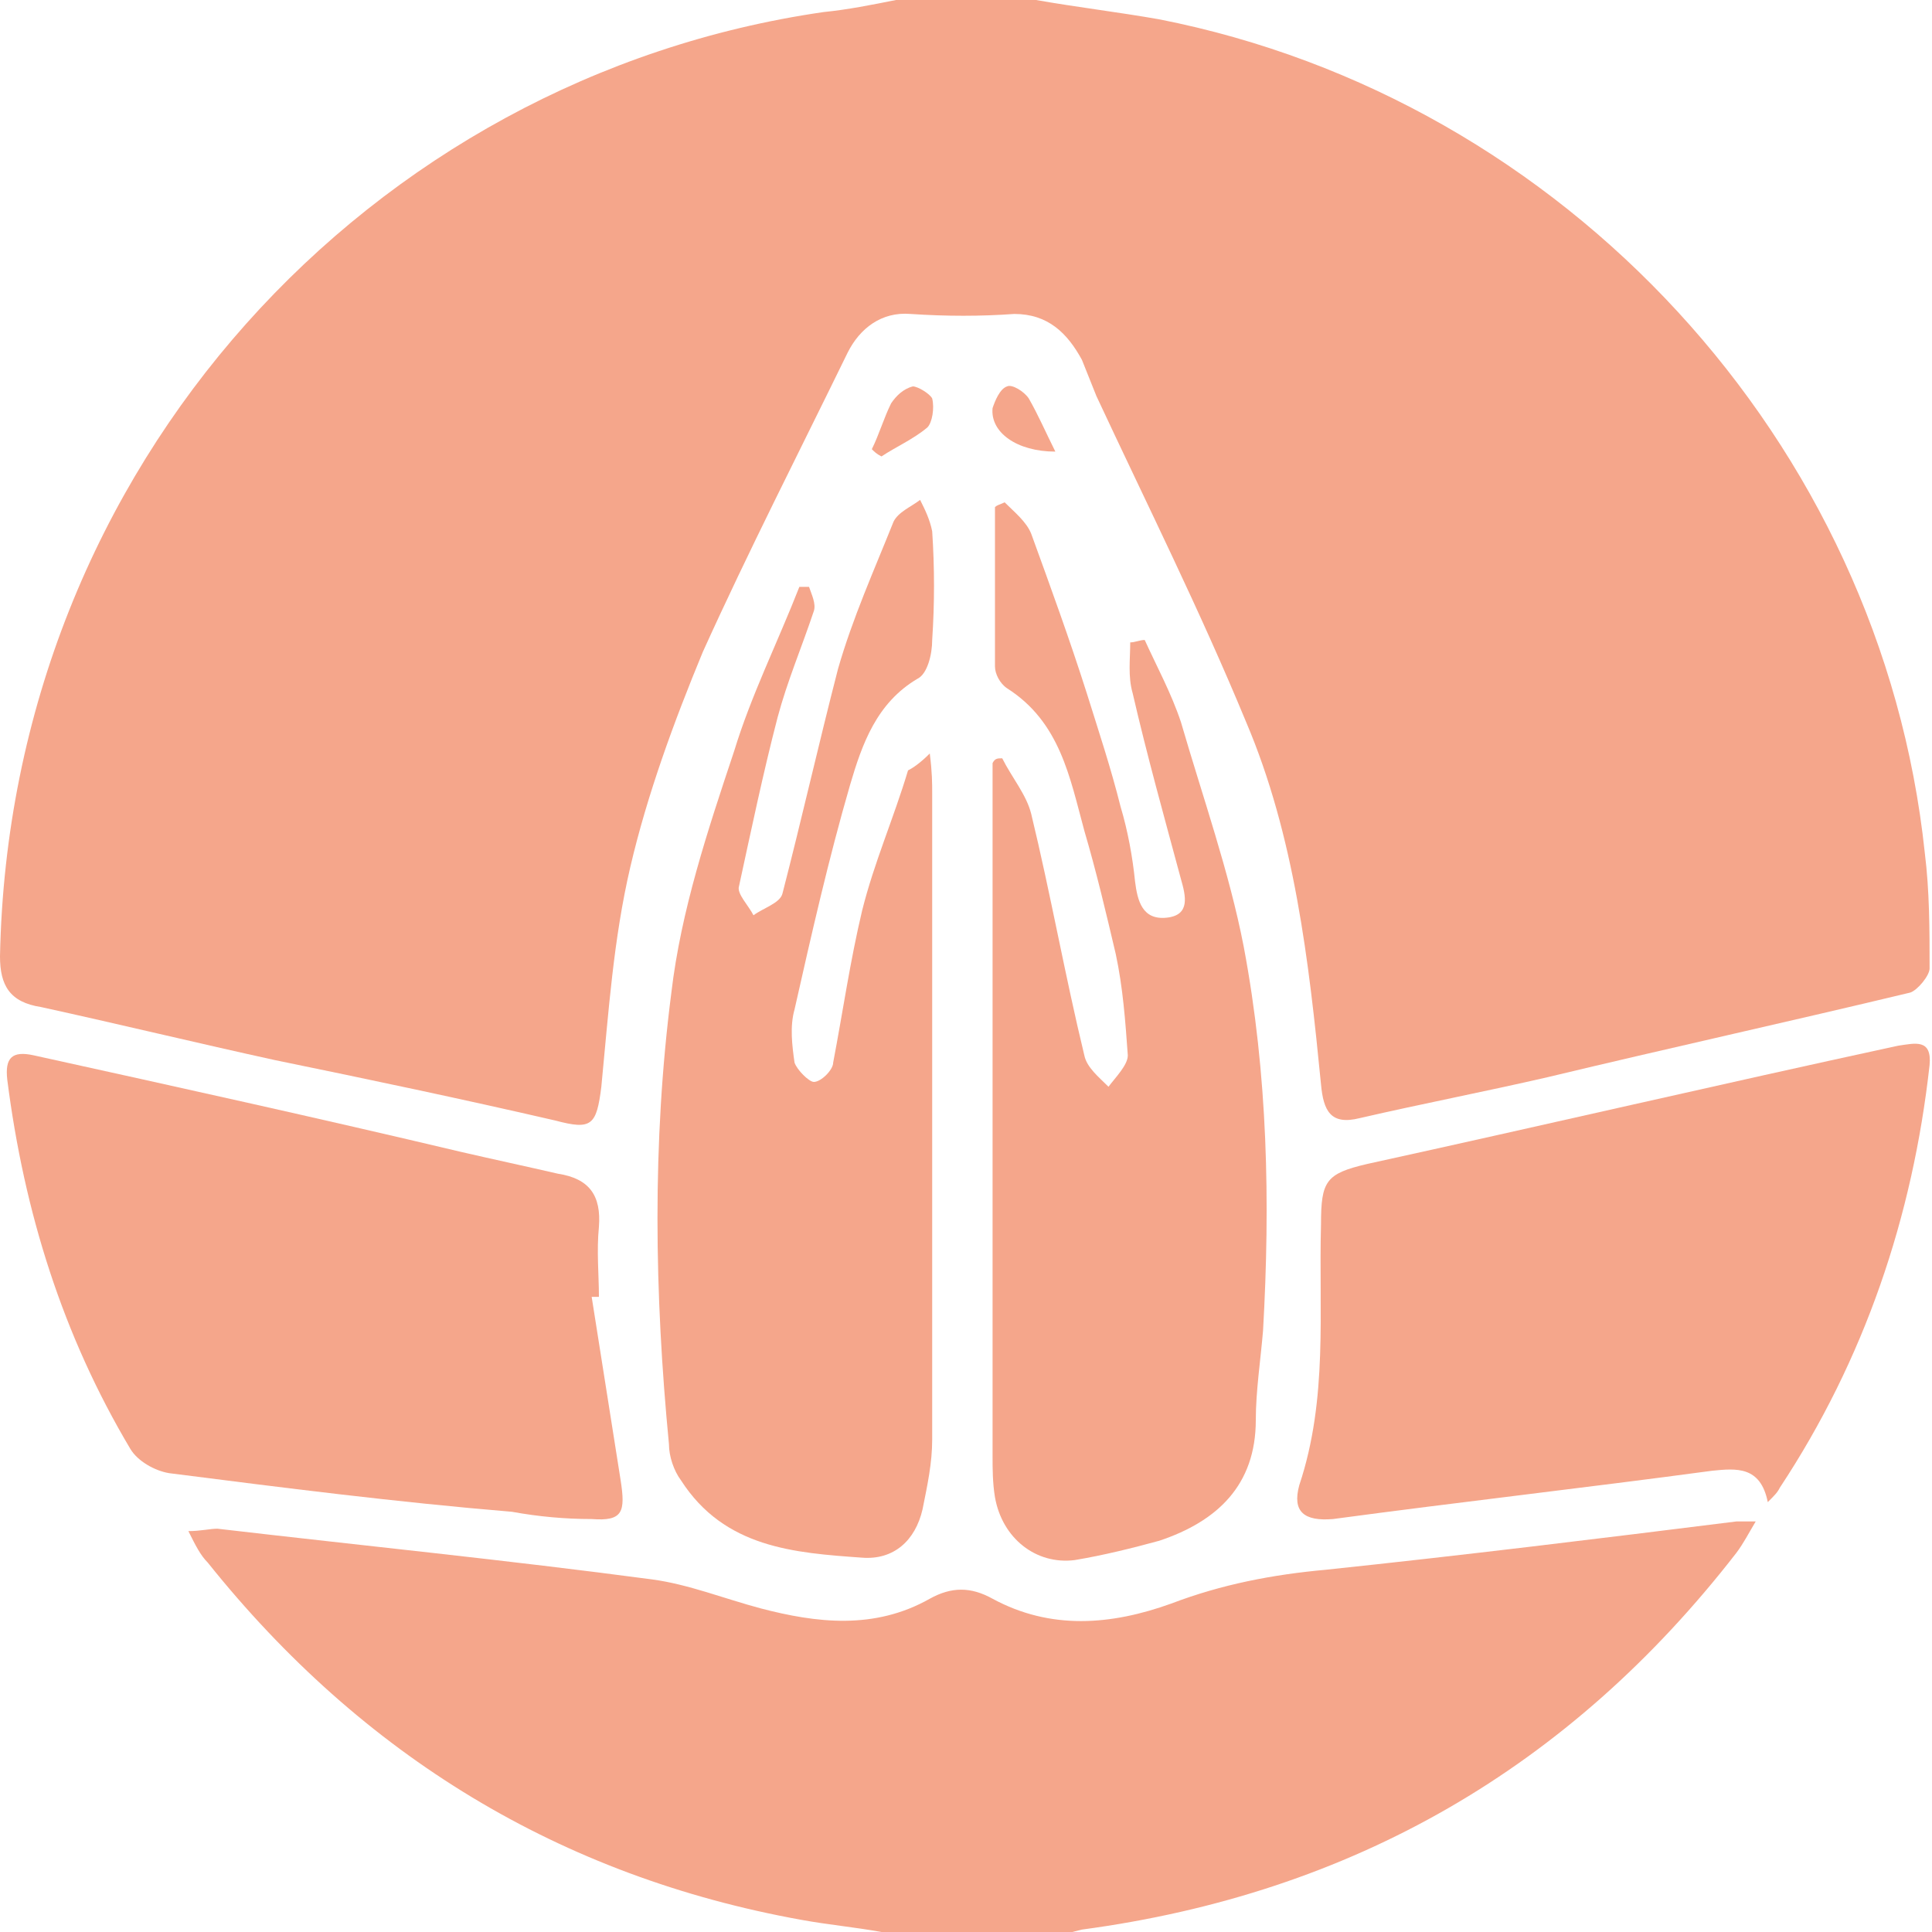
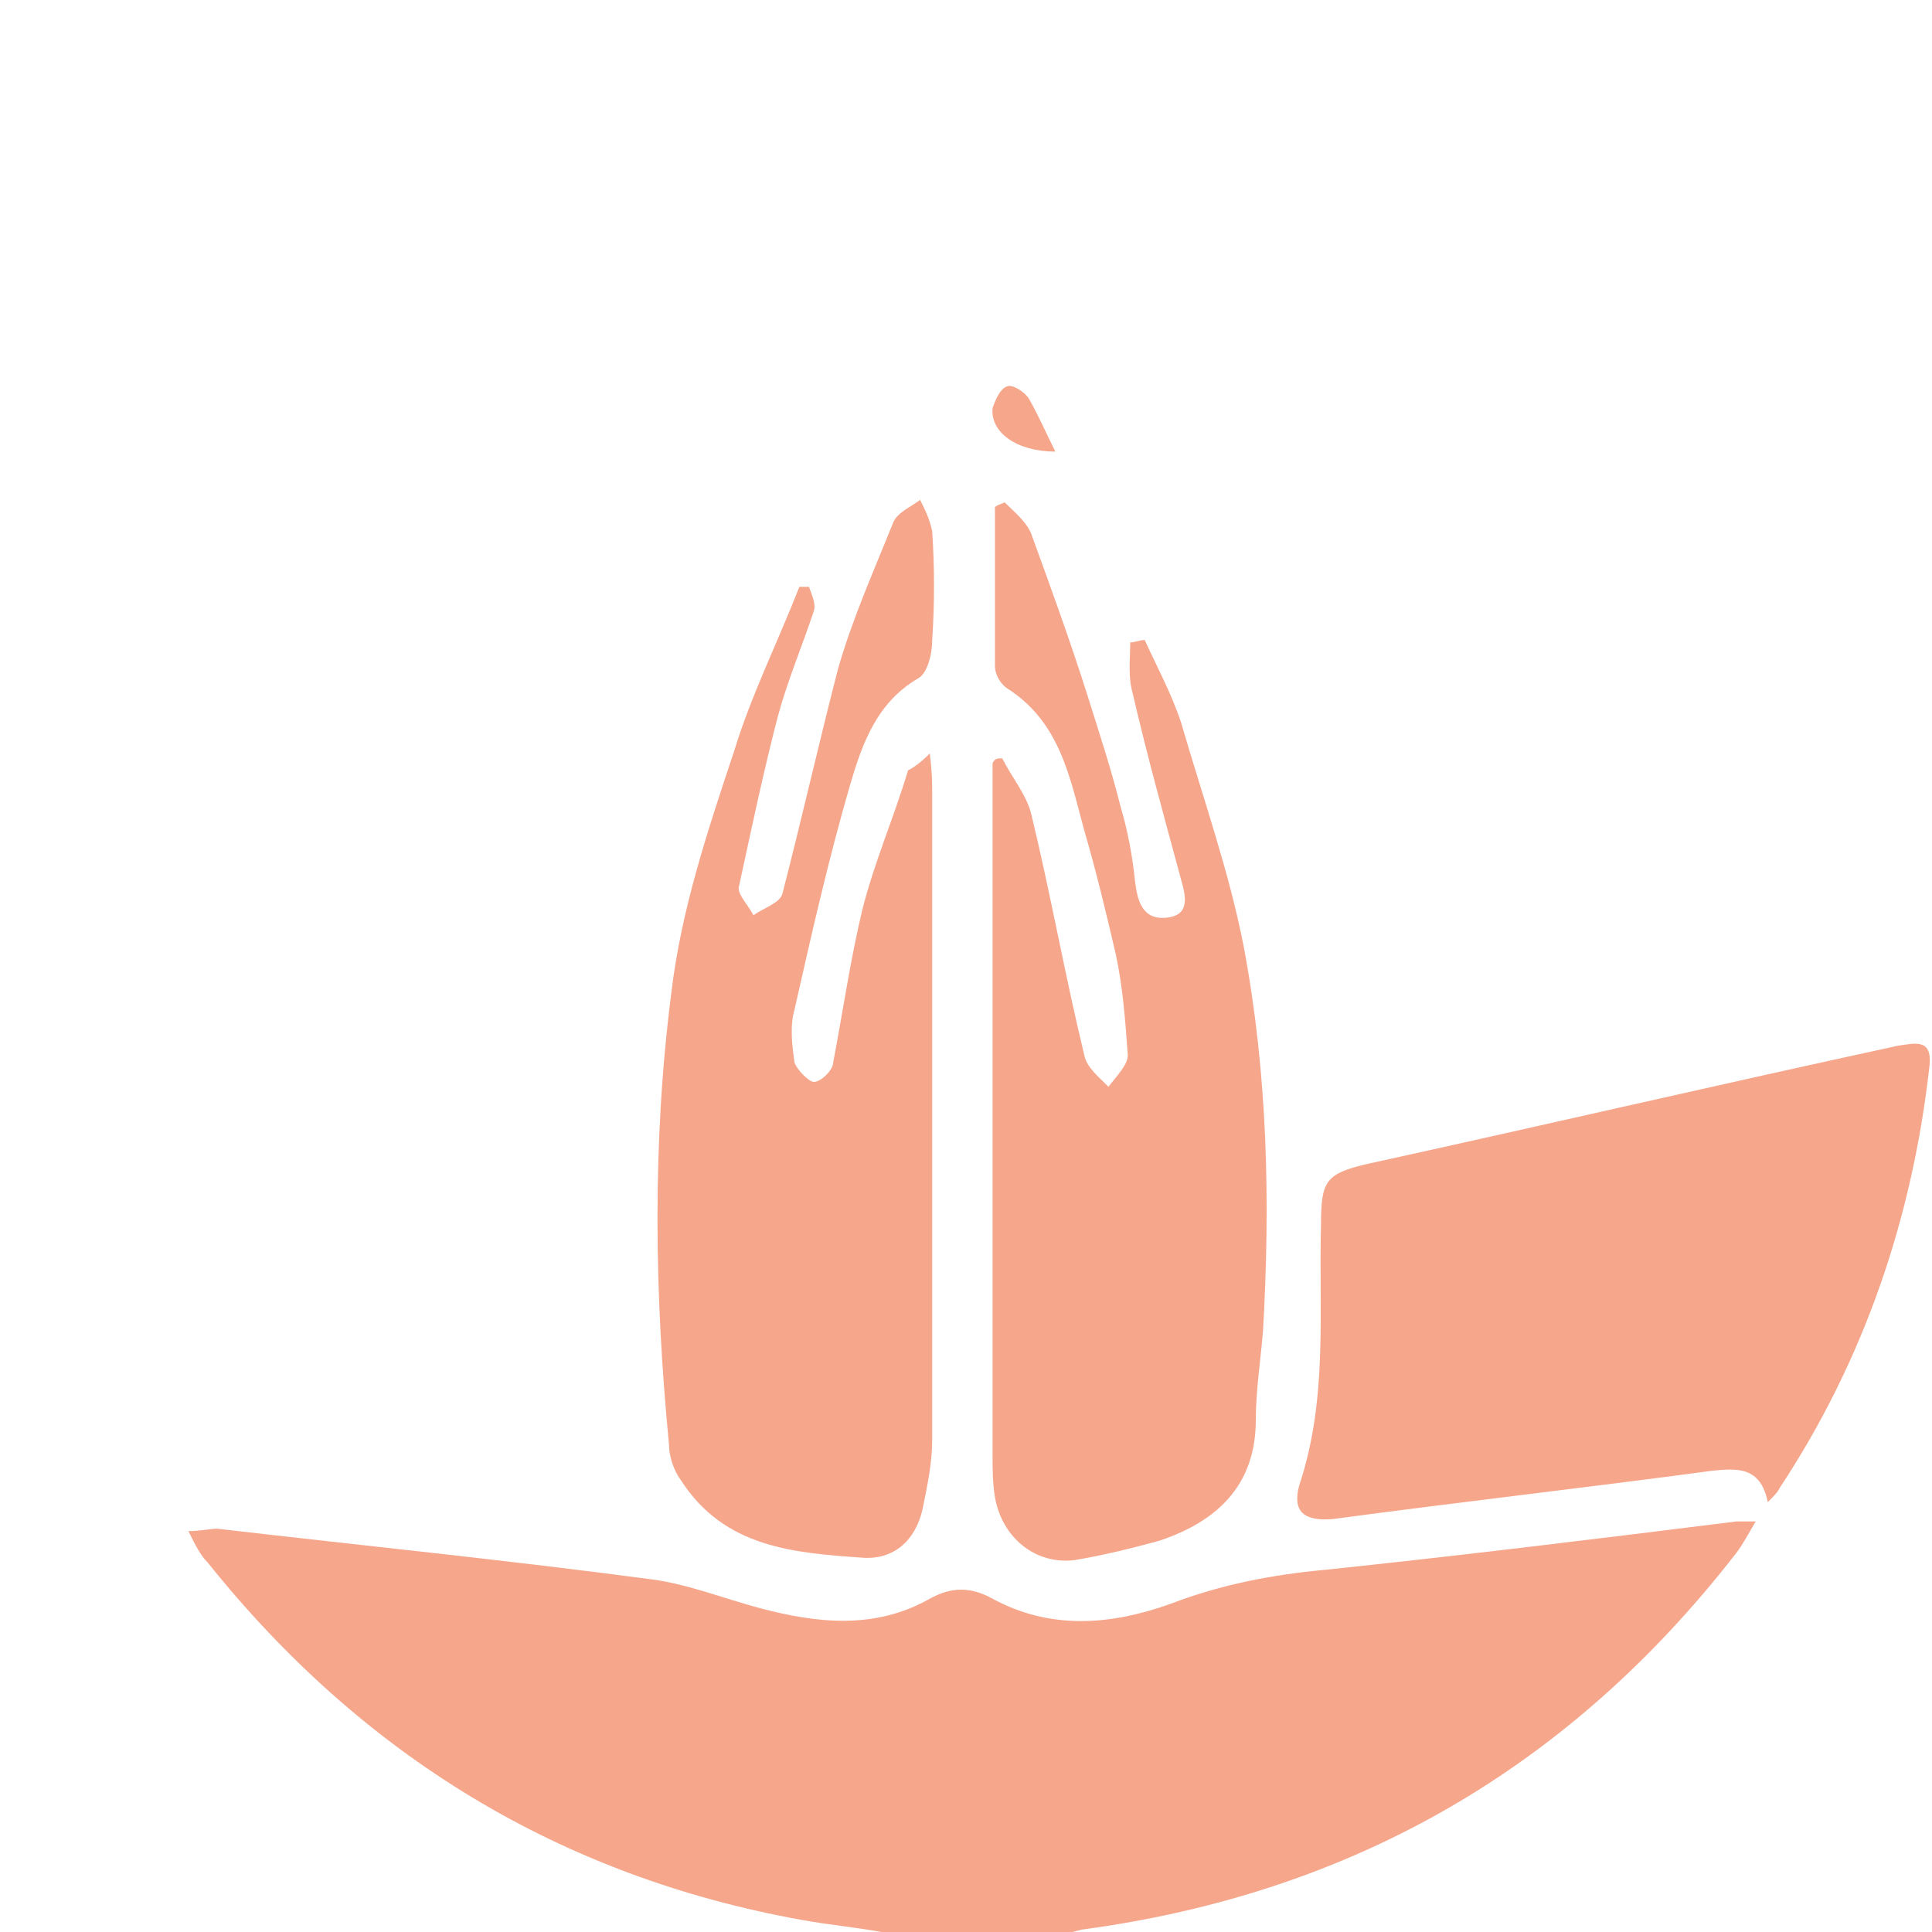
<svg xmlns="http://www.w3.org/2000/svg" xmlns:xlink="http://www.w3.org/1999/xlink" version="1.1" id="Calque_1" x="0px" y="0px" viewBox="0 0 80 80" style="enable-background:new 0 0 80 80;" xml:space="preserve">
  <style type="text/css">
	.st0{fill:none;}
	.st1{fill:#F5A68B;}
	.st2{fill:#f5a68b;}
	.st3{fill:#f5a68b;}
	.st4{fill:#f5a68b;}
	.st5{fill:#f5a68b;}
	.st6{fill:#f5a68b;}
	.st7{fill:#f5a68b;}
	.st8{fill:#f5a68b;}
	.st9{fill:#f5a68b;}
	.st10{fill:#f5a68b;}
	.st11{fill:#f5a68b;}
	.st12{fill:#f5a68b;}
	.st13{fill:#f5a68b;}
	.st14{fill:#f5a68b;}
	.st15{fill:#f5a68b;}
	.st16{fill:#f5a68b;}
	.st17{fill:#f5a68b;}
	.st18{fill:#f5a68b;}
	.st19{fill:#f5a68b;}
	.st20{fill:#f5a68b;}
	.st21{fill:#f5a68b;}
	.st22{fill:#f5a68b;}
	.st23{fill:#f5a68b;}
	.st24{fill:#64C2CA;}
</style>
  <pattern x="-522.2" y="-329.6" width="252" height="252" patternUnits="userSpaceOnUse" id="Nouvelle_nuance_de_motif_10" viewBox="0 -252 252 252" style="overflow:visible;">
    <g>
-       <rect y="-252" class="st0" width="252" height="252" />
      <rect y="-252" class="st1" width="252" height="252" />
    </g>
  </pattern>
  <g>
    <pattern id="SVGID_1_" xlink:href="#Nouvelle_nuance_de_motif_10" patternTransform="matrix(-7.377985e-02 0 0 7.377985e-02 -7565.603 -6168.564)">
	</pattern>
-     <path class="st2" d="M42.9,0c1.7,0.3,3.4,0.5,5.1,0.8c16.8,3.3,29.9,17.5,31.7,34.5c0.2,1.6,0.2,3.2,0.2,4.8c0,0.3-0.5,0.9-0.8,1   c-5,1.2-10,2.3-15,3.5c-2.6,0.6-5.2,1.1-7.8,1.7c-1.2,0.3-1.5-0.3-1.6-1.4c-0.5-5.1-1.1-10.3-3.1-15c-1.9-4.6-4.1-9-6.2-13.5   c-0.2-0.5-0.4-1-0.6-1.5c-0.6-1.1-1.4-1.9-2.8-1.9c-1.4,0.1-2.8,0.1-4.3,0c-1.2-0.1-2.1,0.6-2.6,1.6c-2,4.1-4.1,8.2-6,12.4   c-1.2,2.9-2.3,5.9-3,8.9c-0.7,3-0.9,6-1.2,9.1c-0.2,1.6-0.4,1.8-1.9,1.4c-3.9-0.9-7.7-1.7-11.6-2.5c-3.2-0.7-6.5-1.5-9.7-2.2   C0.4,41.5,0,40.8,0,39.6C0.4,19.2,15.4,3.2,34.1,0.5c1-0.1,2-0.3,3-0.5C39,0,41,0,42.9,0z" />
    <pattern id="SVGID_2_" xlink:href="#Nouvelle_nuance_de_motif_10" patternTransform="matrix(-7.377985e-02 0 0 7.377985e-02 -7565.603 -6168.564)">
	</pattern>
    <path class="st3" d="M36.5,80c-1.1-0.2-2.2-0.3-3.3-0.5C23.2,77.7,15,72.7,8.6,64.7c-0.3-0.3-0.5-0.7-0.8-1.3   c0.5,0,0.9-0.1,1.2-0.1C15,64,21,64.6,27,65.4c1.5,0.2,3,0.8,4.5,1.2c2.3,0.6,4.7,0.9,7-0.4c0.9-0.5,1.7-0.5,2.6,0   c2.4,1.3,4.9,1.1,7.4,0.2c2.1-0.8,4.2-1.2,6.4-1.4c5.7-0.6,11.4-1.3,17-2c0.2,0,0.3,0,0.8,0c-0.3,0.5-0.5,0.9-0.8,1.3   c-6.9,8.9-15.9,14.1-27.1,15.6c-0.4,0.1-0.8,0.2-1.2,0.3C41.3,80,38.9,80,36.5,80z" />
    <pattern id="SVGID_3_" xlink:href="#Nouvelle_nuance_de_motif_10" patternTransform="matrix(-7.377985e-02 0 0 7.377985e-02 -7565.603 -6168.564)">
	</pattern>
    <path class="st4" d="M73.2,62.2c-0.3-1.5-1.3-1.4-2.3-1.3c-5.2,0.7-10.5,1.3-15.7,2c-1.2,0.1-1.7-0.3-1.4-1.4   c1.2-3.6,0.8-7.2,0.9-10.8c0-1.8,0.2-2.1,1.9-2.5c7.3-1.6,14.6-3.3,22-4.9c0.7-0.1,1.4-0.3,1.3,0.8c-0.7,6.3-2.7,12.2-6.2,17.5   C73.6,61.8,73.5,61.9,73.2,62.2z" />
    <pattern id="SVGID_4_" xlink:href="#Nouvelle_nuance_de_motif_10" patternTransform="matrix(-7.377985e-02 0 0 7.377985e-02 -7565.603 -6168.564)">
	</pattern>
-     <path class="st5" d="M24.5,53.7c0.4,2.5,0.8,5.1,1.2,7.6c0.2,1.3,0.1,1.7-1.2,1.6c-1.1,0-2.2-0.1-3.3-0.3C16.4,62.2,11.7,61.6,7,61   c-0.6-0.1-1.3-0.5-1.6-1C2.6,55.3,1,50.2,0.3,44.7c-0.1-0.9,0.2-1.2,1.1-1c5.9,1.3,11.8,2.6,17.7,4c1.3,0.3,2.7,0.6,4,0.9   c1.3,0.2,1.8,0.9,1.7,2.2c-0.1,1,0,2,0,2.9C24.7,53.7,24.6,53.7,24.5,53.7z" />
    <pattern id="SVGID_5_" xlink:href="#Nouvelle_nuance_de_motif_10" patternTransform="matrix(-7.377985e-02 0 0 7.377985e-02 -7565.603 -6168.564)">
	</pattern>
    <path class="st6" d="M38.5,31.2c0.1,0.8,0.1,1.2,0.1,1.7c0,8.9,0,17.8,0,26.7c0,1-0.2,1.9-0.4,2.9c-0.3,1.3-1.2,2.1-2.5,2   c-2.8-0.2-5.7-0.4-7.5-3.2c-0.3-0.4-0.5-1-0.5-1.5c-0.6-6.2-0.7-12.5,0.1-18.7c0.4-3.4,1.5-6.7,2.6-10c0.7-2.3,1.8-4.5,2.7-6.8   c0.1,0,0.3,0,0.4,0c0.1,0.3,0.3,0.7,0.2,1c-0.5,1.5-1.1,2.9-1.5,4.4c-0.6,2.3-1.1,4.7-1.6,7c-0.1,0.3,0.4,0.8,0.6,1.2   c0.4-0.3,1.1-0.5,1.2-0.9c0.8-3.1,1.5-6.2,2.3-9.3c0.6-2.1,1.5-4.1,2.3-6.1c0.2-0.4,0.7-0.6,1.1-0.9c0.2,0.4,0.4,0.8,0.5,1.3   c0.1,1.5,0.1,3,0,4.5c0,0.6-0.2,1.4-0.6,1.6c-1.7,1-2.3,2.7-2.8,4.4c-0.9,3.1-1.6,6.2-2.3,9.3c-0.2,0.7-0.1,1.5,0,2.2   c0.1,0.3,0.6,0.8,0.8,0.8c0.3,0,0.8-0.5,0.8-0.8c0.4-2.1,0.7-4.2,1.2-6.3c0.5-2,1.3-3.8,1.9-5.8C37.8,31.8,38.1,31.6,38.5,31.2z" />
    <pattern id="SVGID_6_" xlink:href="#Nouvelle_nuance_de_motif_10" patternTransform="matrix(-7.377985e-02 0 0 7.377985e-02 -7565.603 -6168.564)">
	</pattern>
    <path class="st7" d="M41.5,31.4c0.4,0.8,1,1.5,1.2,2.3c0.8,3.3,1.4,6.7,2.2,10c0.1,0.5,0.6,0.9,1,1.3c0.3-0.4,0.8-0.9,0.8-1.3   c-0.1-1.4-0.2-2.8-0.5-4.2c-0.4-1.7-0.8-3.4-1.3-5.1c-0.6-2.2-1-4.5-3.2-5.9c-0.3-0.2-0.5-0.6-0.5-0.9c0-2.2,0-4.4,0-6.6   c0.1-0.1,0.2-0.1,0.4-0.2c0.4,0.4,0.9,0.8,1.1,1.3c0.8,2.2,1.6,4.4,2.3,6.6c0.5,1.6,1,3.1,1.4,4.7c0.3,1,0.5,2.1,0.6,3.1   c0.1,0.8,0.3,1.6,1.3,1.5c1-0.1,0.8-0.9,0.6-1.6c-0.7-2.6-1.4-5.1-2-7.7c-0.2-0.7-0.1-1.4-0.1-2.1c0.2,0,0.4-0.1,0.6-0.1   c0.5,1.1,1.1,2.2,1.5,3.4c0.9,3.1,2,6.2,2.6,9.3c1,5.3,1.1,10.6,0.8,15.9c-0.1,1.2-0.3,2.5-0.3,3.7c0,2.7-1.6,4.2-4,5   c-1.1,0.3-2.3,0.6-3.5,0.8c-1.6,0.2-3-0.9-3.3-2.6c-0.1-0.6-0.1-1.2-0.1-1.7c0-8.5,0-17.1,0-25.6c0-1,0-2,0-3.1   C41.2,31.4,41.3,31.4,41.5,31.4z" />
    <pattern id="SVGID_7_" xlink:href="#Nouvelle_nuance_de_motif_10" patternTransform="matrix(-7.377985e-02 0 0 7.377985e-02 -7565.603 -6168.564)">
	</pattern>
    <path class="st8" d="M43.7,18.7c-1.6,0-2.7-0.8-2.6-1.8c0.1-0.3,0.3-0.8,0.6-0.9c0.2-0.1,0.7,0.2,0.9,0.5   C43,17.2,43.3,17.9,43.7,18.7z" />
    <pattern id="SVGID_8_" xlink:href="#Nouvelle_nuance_de_motif_10" patternTransform="matrix(-7.377985e-02 0 0 7.377985e-02 -7565.603 -6168.564)">
	</pattern>
-     <path class="st9" d="M36.1,18.6c0.3-0.6,0.5-1.3,0.8-1.9c0.2-0.3,0.5-0.6,0.9-0.7c0.2,0,0.7,0.3,0.8,0.5c0.1,0.4,0,1-0.2,1.2   c-0.6,0.5-1.3,0.8-1.9,1.2C36.3,18.8,36.2,18.7,36.1,18.6z" />
  </g>
</svg>